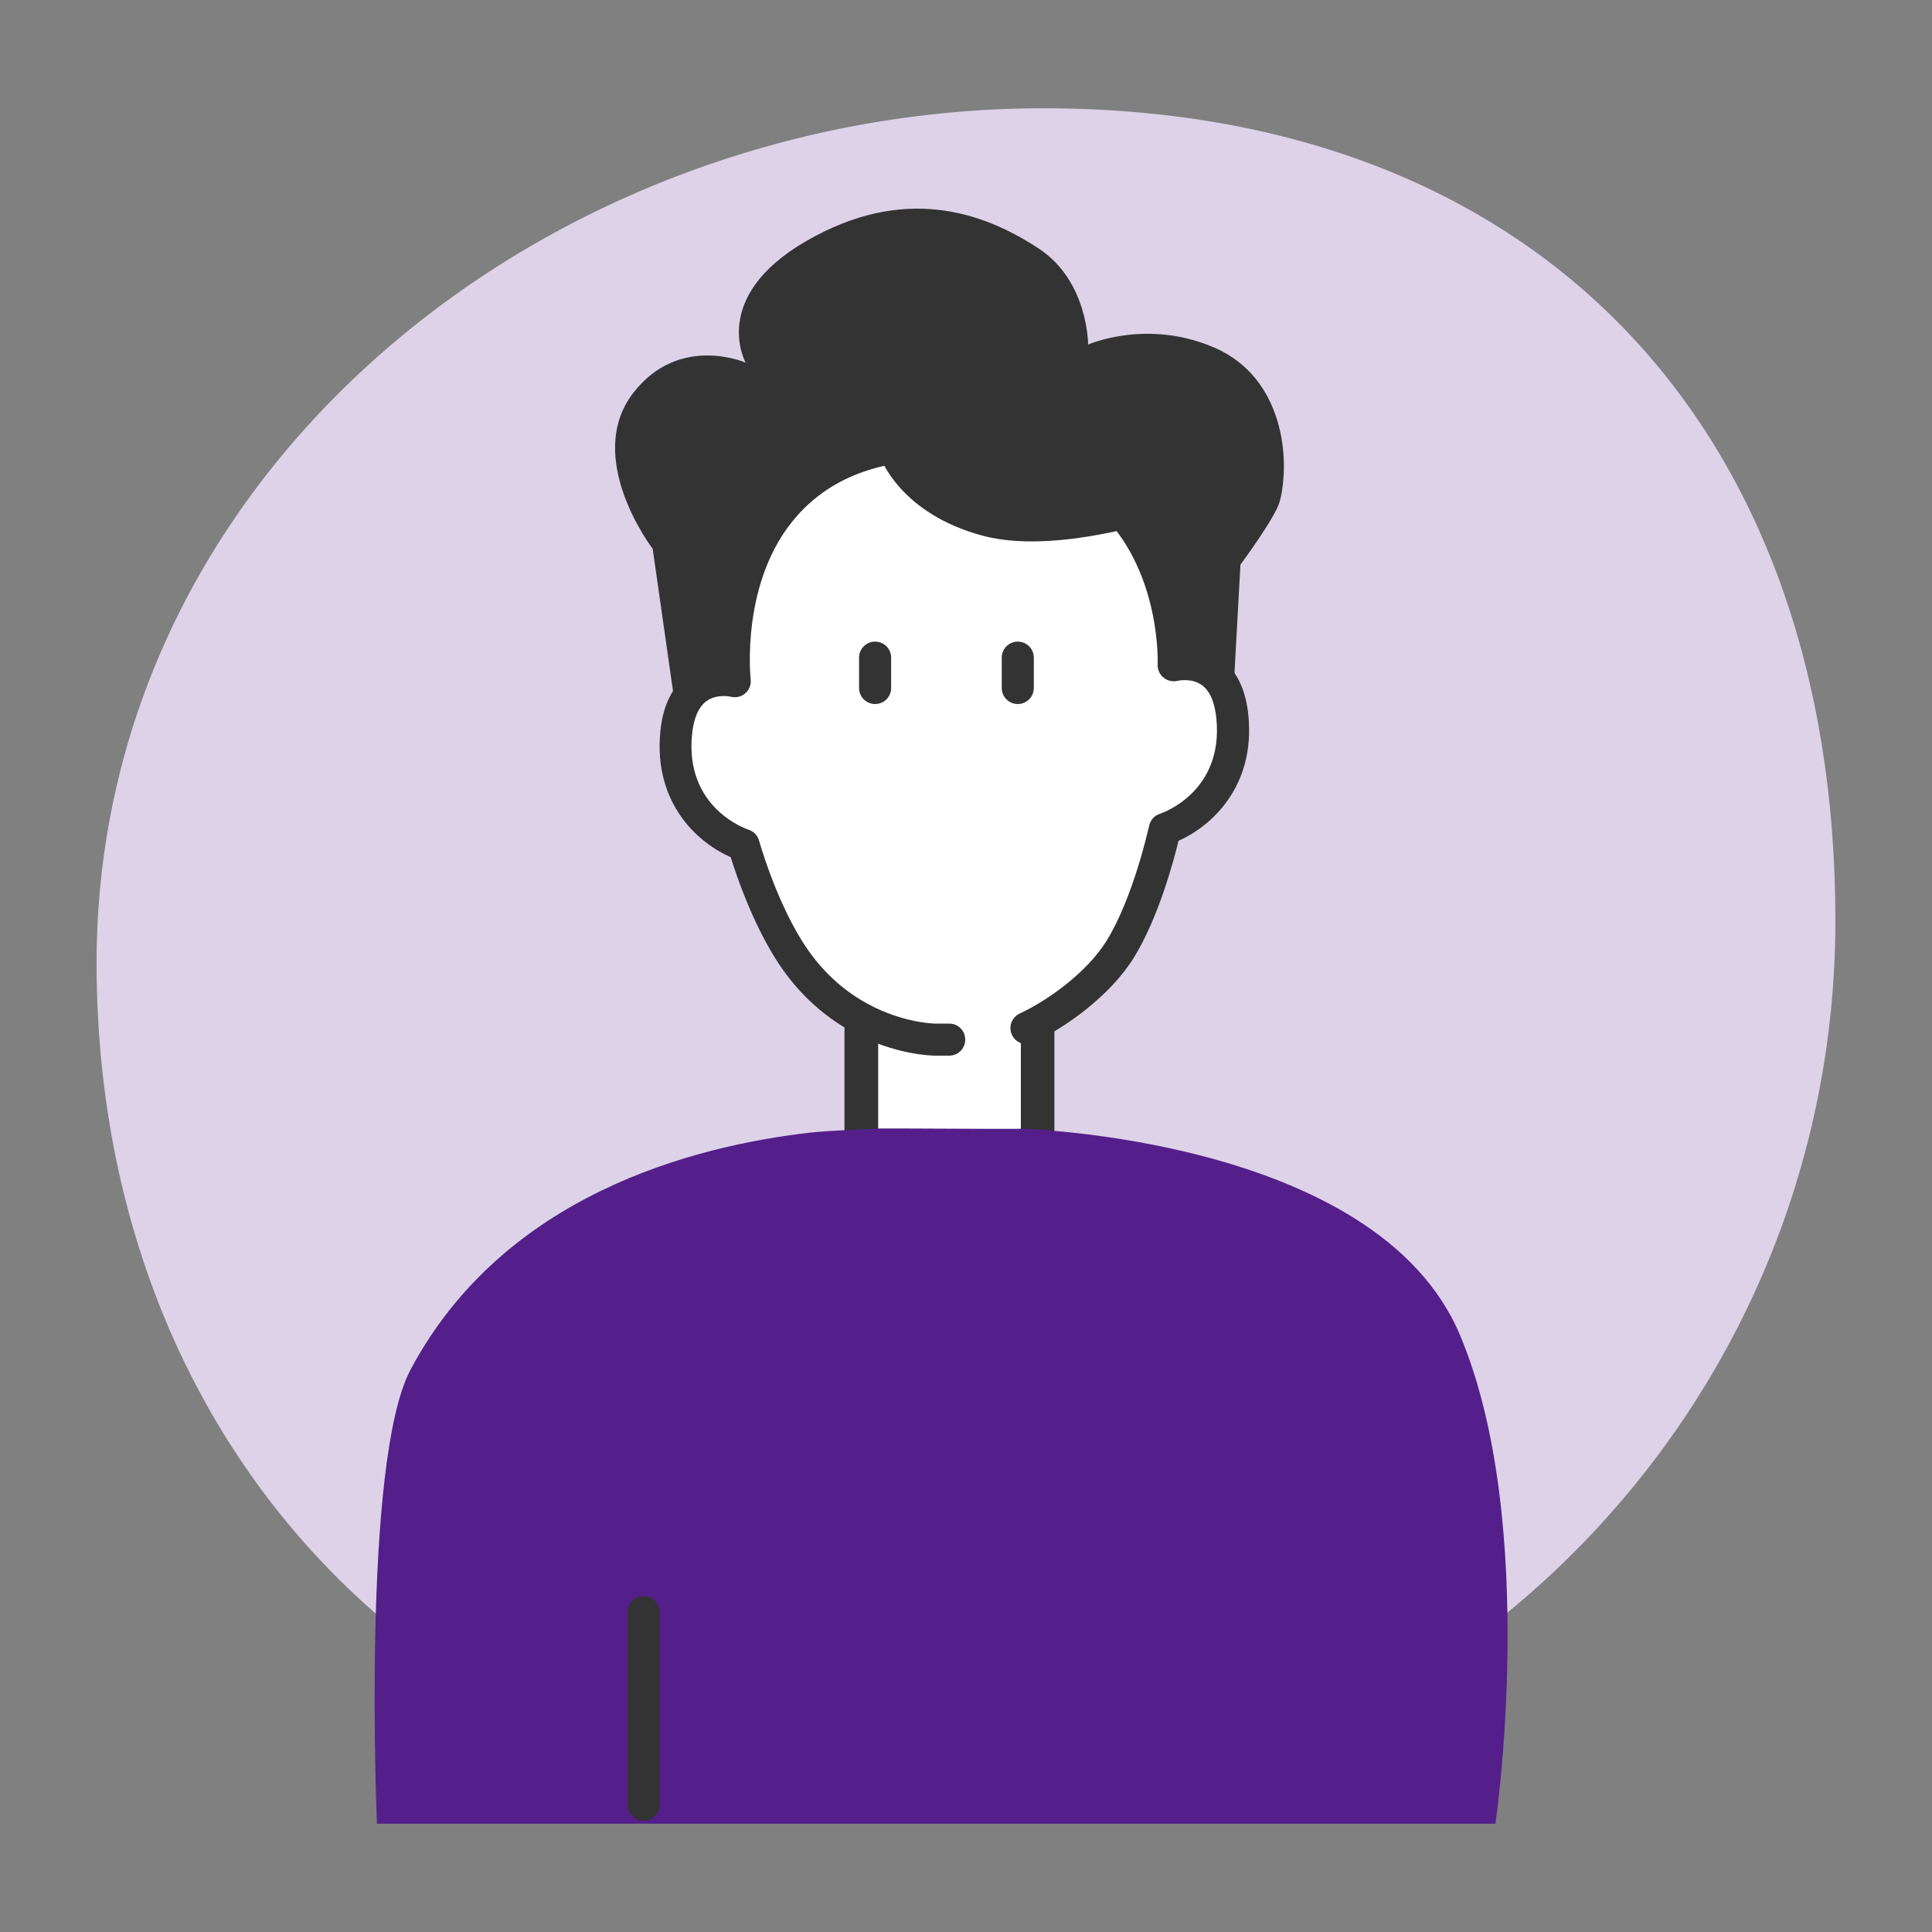
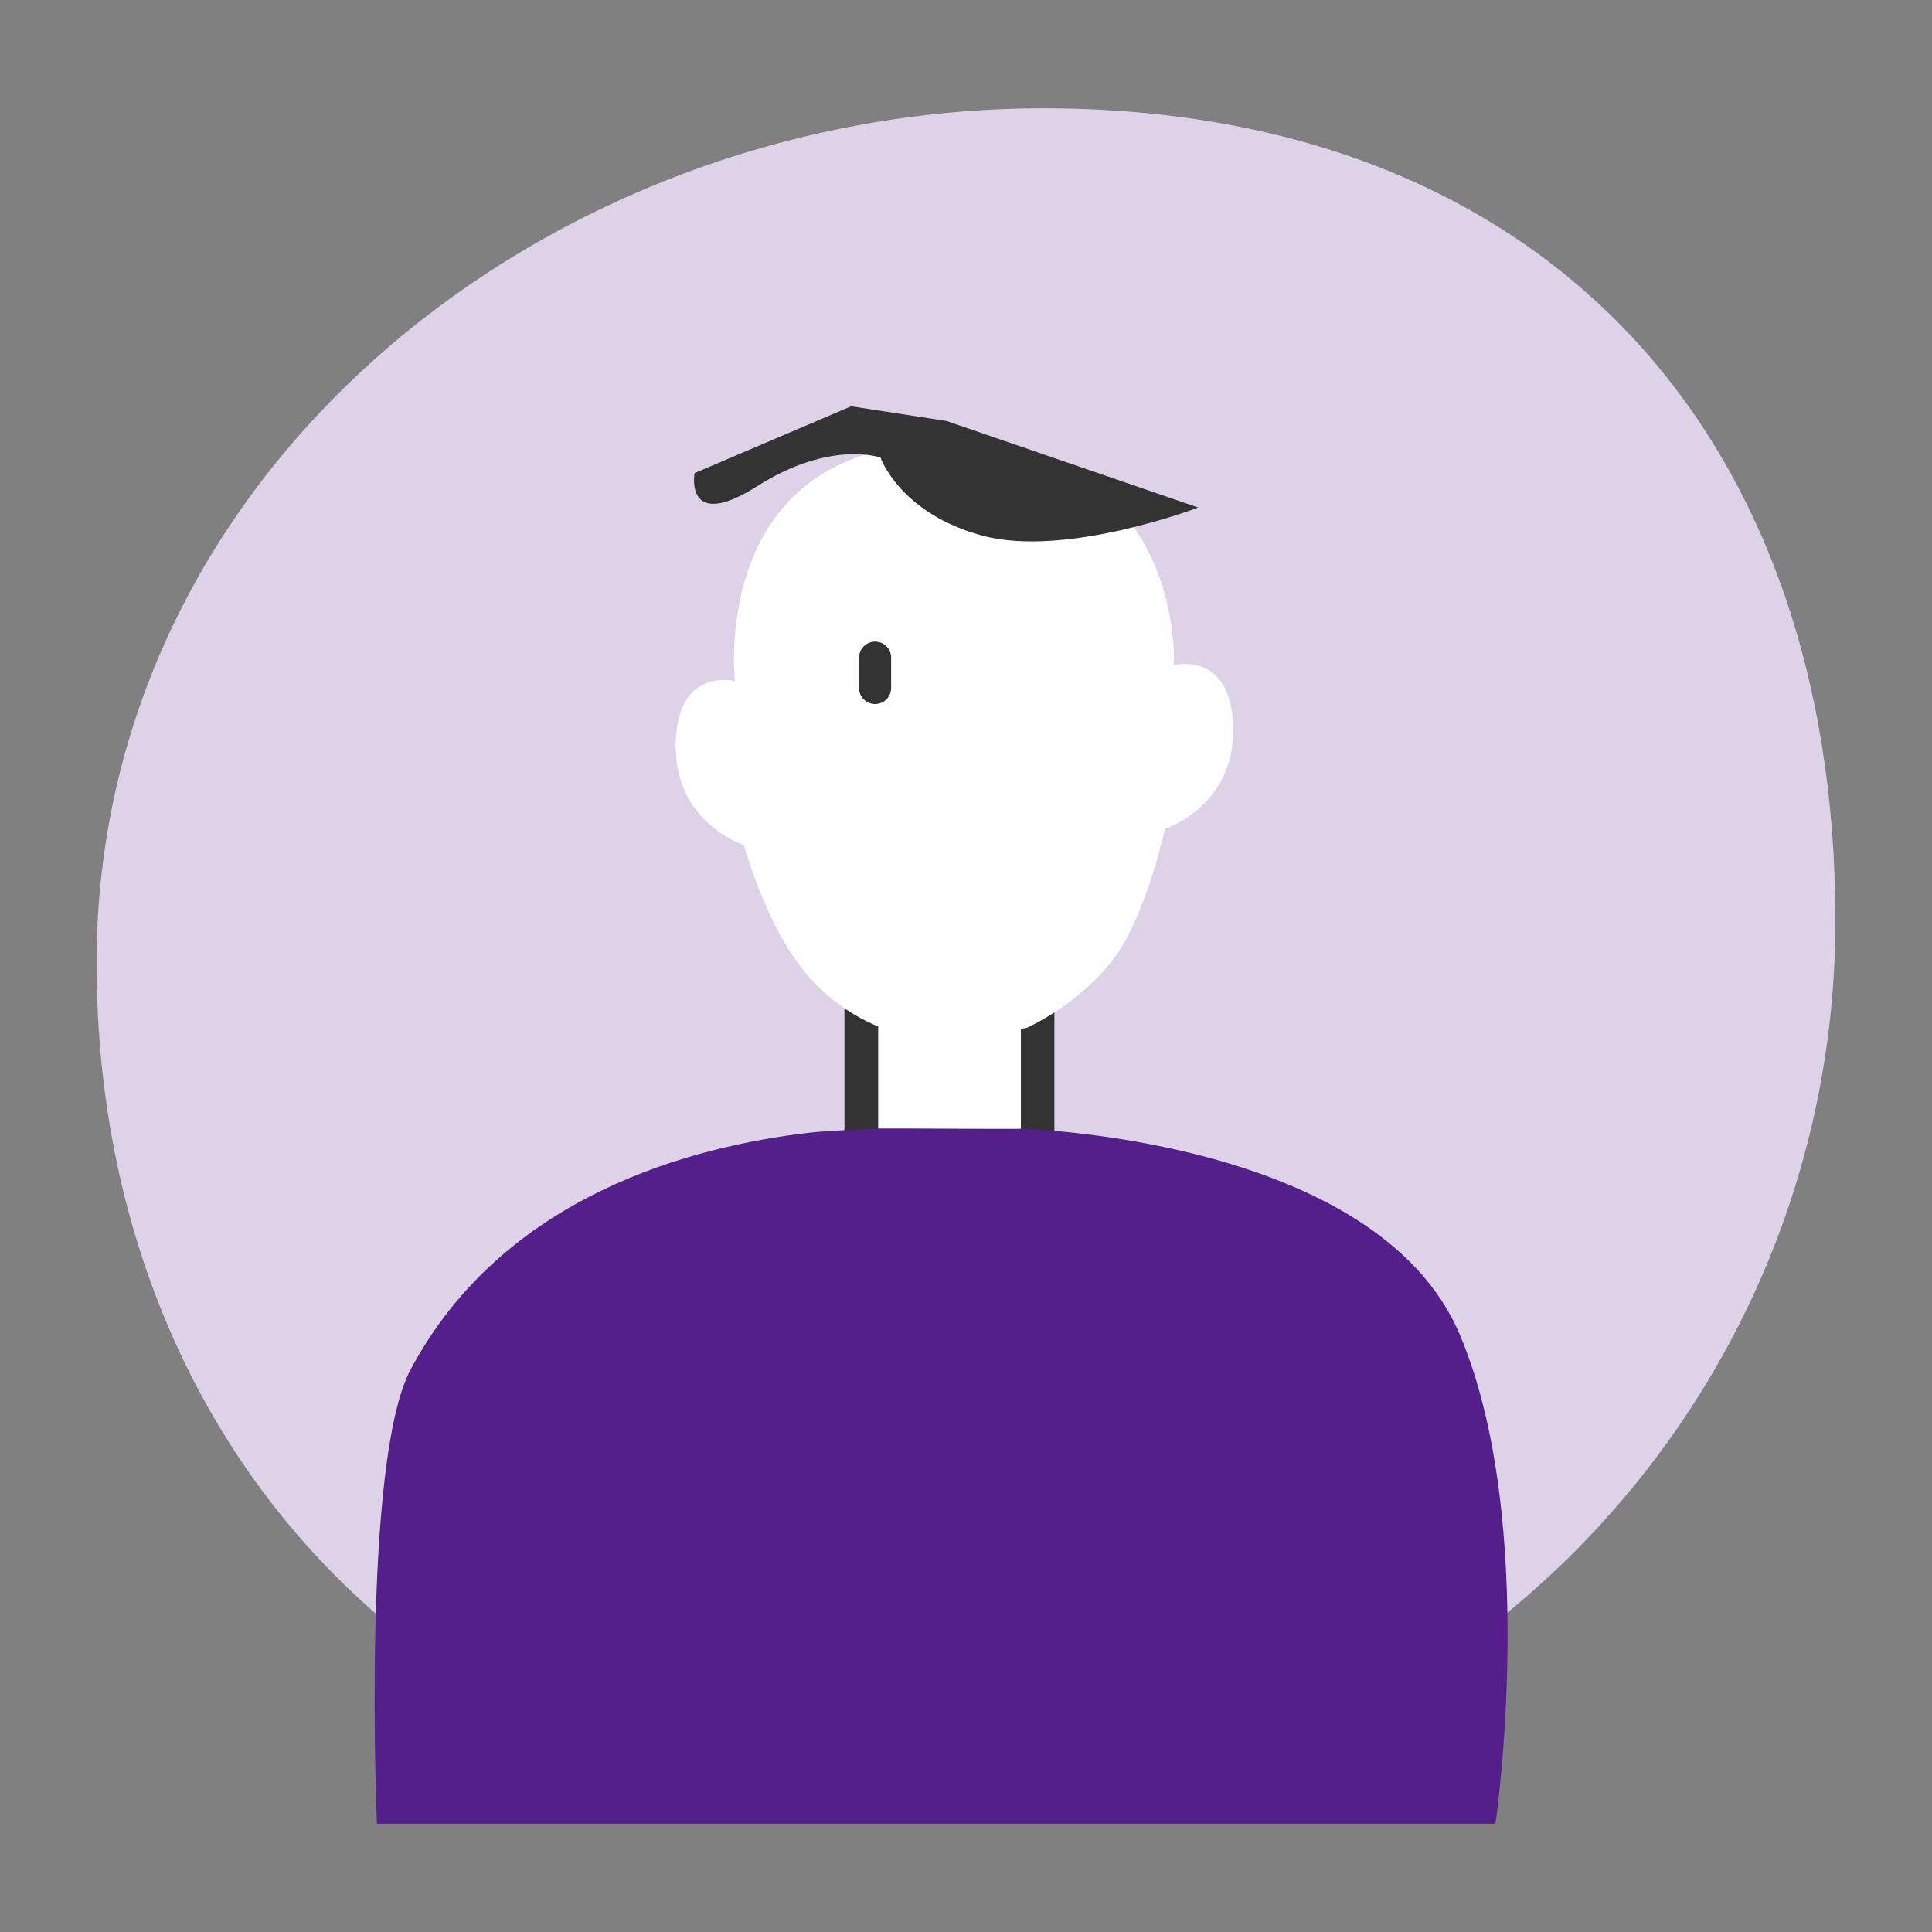
<svg xmlns="http://www.w3.org/2000/svg" id="Ebene_1" viewBox="0 0 200 200">
  <rect x="0" y="0" width="200" height="200" fill="#808080" stroke="none" />
  <defs>
    <style>.cls-1{fill:#fff;}.cls-2{fill:#333;}.cls-3{fill:#ddd2e8;}.cls-4{fill:#541f8a;}</style>
  </defs>
  <path class="cls-3" d="M190,95.28c0,51.13-41.45,92.58-92.58,92.58S10,150.81,10,99.68,56.87,11.21,108,11.21s82,32.94,82,84.07" />
  <path class="cls-1" d="M89.16,102.48v17.96s0,9.89,10.58,9.88c6.59,0,7.67-9.88,7.67-9.88v-17.96h-18.25Z" />
  <path class="cls-2" d="M99.73,132.06c-3.71,0-6.7-1.1-8.87-3.27-3.4-3.39-3.44-8.15-3.44-8.35v-17.96c0-.96,.78-1.74,1.74-1.74h18.25c.96,0,1.74,.78,1.74,1.74v17.96c0,.06,0,.13-.01,.19-.01,.11-.31,2.77-1.5,5.45-2.19,4.94-5.5,5.98-7.9,5.98h-.03Zm-8.82-27.83v16.21c0,.83,.32,8.13,8.82,8.13h.02c4.7,0,5.81-7.37,5.93-8.24v-16.11h-14.76Z" />
  <path class="cls-4" d="M100.7,188.79h54.11s4.55-31.07-3.68-50.6c-8.63-20.48-45.58-21.35-45.58-21.35,0,0,1.51,.05-7.61,0-9.13-.05-7.08,0-7.08,0,0,0-5.12,.19-6.9,.4-12.23,1.38-31.85,6.48-41.46,24.55-5.08,9.54-3.48,47-3.48,47h61.69Z" />
-   <path class="cls-2" d="M67.55,56.79s-7.21-9.42-1.97-16.15c4.76-6.11,11.61-3.1,11.61-3.1,0,0-3.8-6.77,6.28-12.59,10.07-5.82,18.23-3.07,24.09,.8,5.11,3.38,5.08,9.92,5.08,9.92,0,0,6.17-2.74,13.19,.37,7.03,3.12,7.77,11.47,6.66,15.83-.42,1.65-4.08,6.58-4.08,6.58l-.74,13.44h-57.95l-2.16-15.12Z" />
  <path class="cls-1" d="M98.29,107.62h-1.51s-3.62,0-7.76-2.26c-2.49-1.36-5.17-3.55-7.36-7.05-3.01-4.82-4.66-10.84-4.66-10.84,0,0-7.88-2.5-6.99-11.6,.66-6.77,6.07-5.36,6.07-5.36,0,0-2.86-24.61,21.89-24.61s23.55,22.95,23.55,22.95c0,0,5.4-1.41,6.07,5.35,.89,9.1-6.99,11.6-6.99,11.6,0,0-1.64,7.68-4.66,12.5-2.3,3.68-6.76,6.77-9.67,8.11" />
-   <path class="cls-2" d="M98.29,109.28h-1.51c-.17,0-4.1-.03-8.56-2.46-3.23-1.77-5.92-4.33-7.97-7.63-2.47-3.96-4.03-8.6-4.61-10.46-3.25-1.4-8.02-5.46-7.28-13.02,.27-2.73,1.26-4.71,2.94-5.89,1.02-.71,2.1-.99,3.02-1.07-.07-3.65,.46-11.65,5.74-17.58,4.09-4.6,10.12-6.93,17.91-6.93s14.42,2.35,18.82,6.98c5.18,5.46,6.19,12.54,6.36,15.86,.94,.06,2.07,.33,3.14,1.08,1.68,1.17,2.67,3.15,2.94,5.88,.74,7.51-3.98,11.57-7.23,13-.54,2.22-2.12,8.07-4.66,12.15-2.39,3.83-6.94,7.15-10.39,8.74-.83,.38-1.82,.02-2.2-.81-.38-.83-.02-1.82,.81-2.2,2.9-1.34,6.94-4.25,8.96-7.48,2.82-4.52,4.42-11.9,4.44-11.97,.13-.58,.55-1.06,1.12-1.23,.26-.09,6.58-2.25,5.84-9.86-.17-1.7-.68-2.87-1.52-3.47-1.07-.76-2.48-.44-2.5-.43-.51,.12-1.05,0-1.46-.34-.4-.33-.63-.84-.6-1.36,0-.09,.37-9.11-5.5-15.28-3.75-3.93-9.26-5.93-16.39-5.93s-11.99,1.96-15.43,5.82c-5.93,6.66-4.82,16.84-4.81,16.94,.06,.54-.15,1.09-.56,1.44-.41,.36-.98,.49-1.51,.35h0s-1.41-.32-2.48,.44c-.84,.6-1.35,1.77-1.52,3.47-.75,7.6,5.58,9.77,5.85,9.86,.53,.17,.94,.6,1.09,1.14,.02,.06,1.62,5.85,4.46,10.4,1.75,2.8,4.02,4.98,6.75,6.47,3.68,2.01,6.94,2.06,6.97,2.06h1.5c.92,0,1.66,.74,1.66,1.66s-.74,1.66-1.66,1.66Z" />
  <path class="cls-2" d="M71.9,48.98s-1.09,6.15,6.5,1.34c7.59-4.81,12.75-2.95,12.75-2.95,0,0,2.02,5.82,10.63,8.1,8.6,2.28,22.26-2.93,22.26-2.93l-26.06-8.96-9.87-1.52-16.21,6.92Z" />
  <path class="cls-2" d="M90.59,72.88c-.92,0-1.66-.74-1.66-1.66v-3.14c0-.92,.74-1.66,1.66-1.66s1.66,.74,1.66,1.66v3.14c0,.92-.74,1.66-1.66,1.66Z" />
-   <path class="cls-2" d="M66.63,188.48c-.92,0-1.66-.74-1.66-1.66v-19.93c0-.92,.74-1.66,1.66-1.66s1.66,.74,1.66,1.66v19.93c0,.92-.74,1.66-1.66,1.66Z" />
-   <path class="cls-2" d="M105.36,72.88c-.92,0-1.66-.74-1.66-1.66v-3.14c0-.92,.74-1.66,1.66-1.66s1.66,.74,1.66,1.66v3.14c0,.92-.74,1.66-1.66,1.66Z" />
</svg>